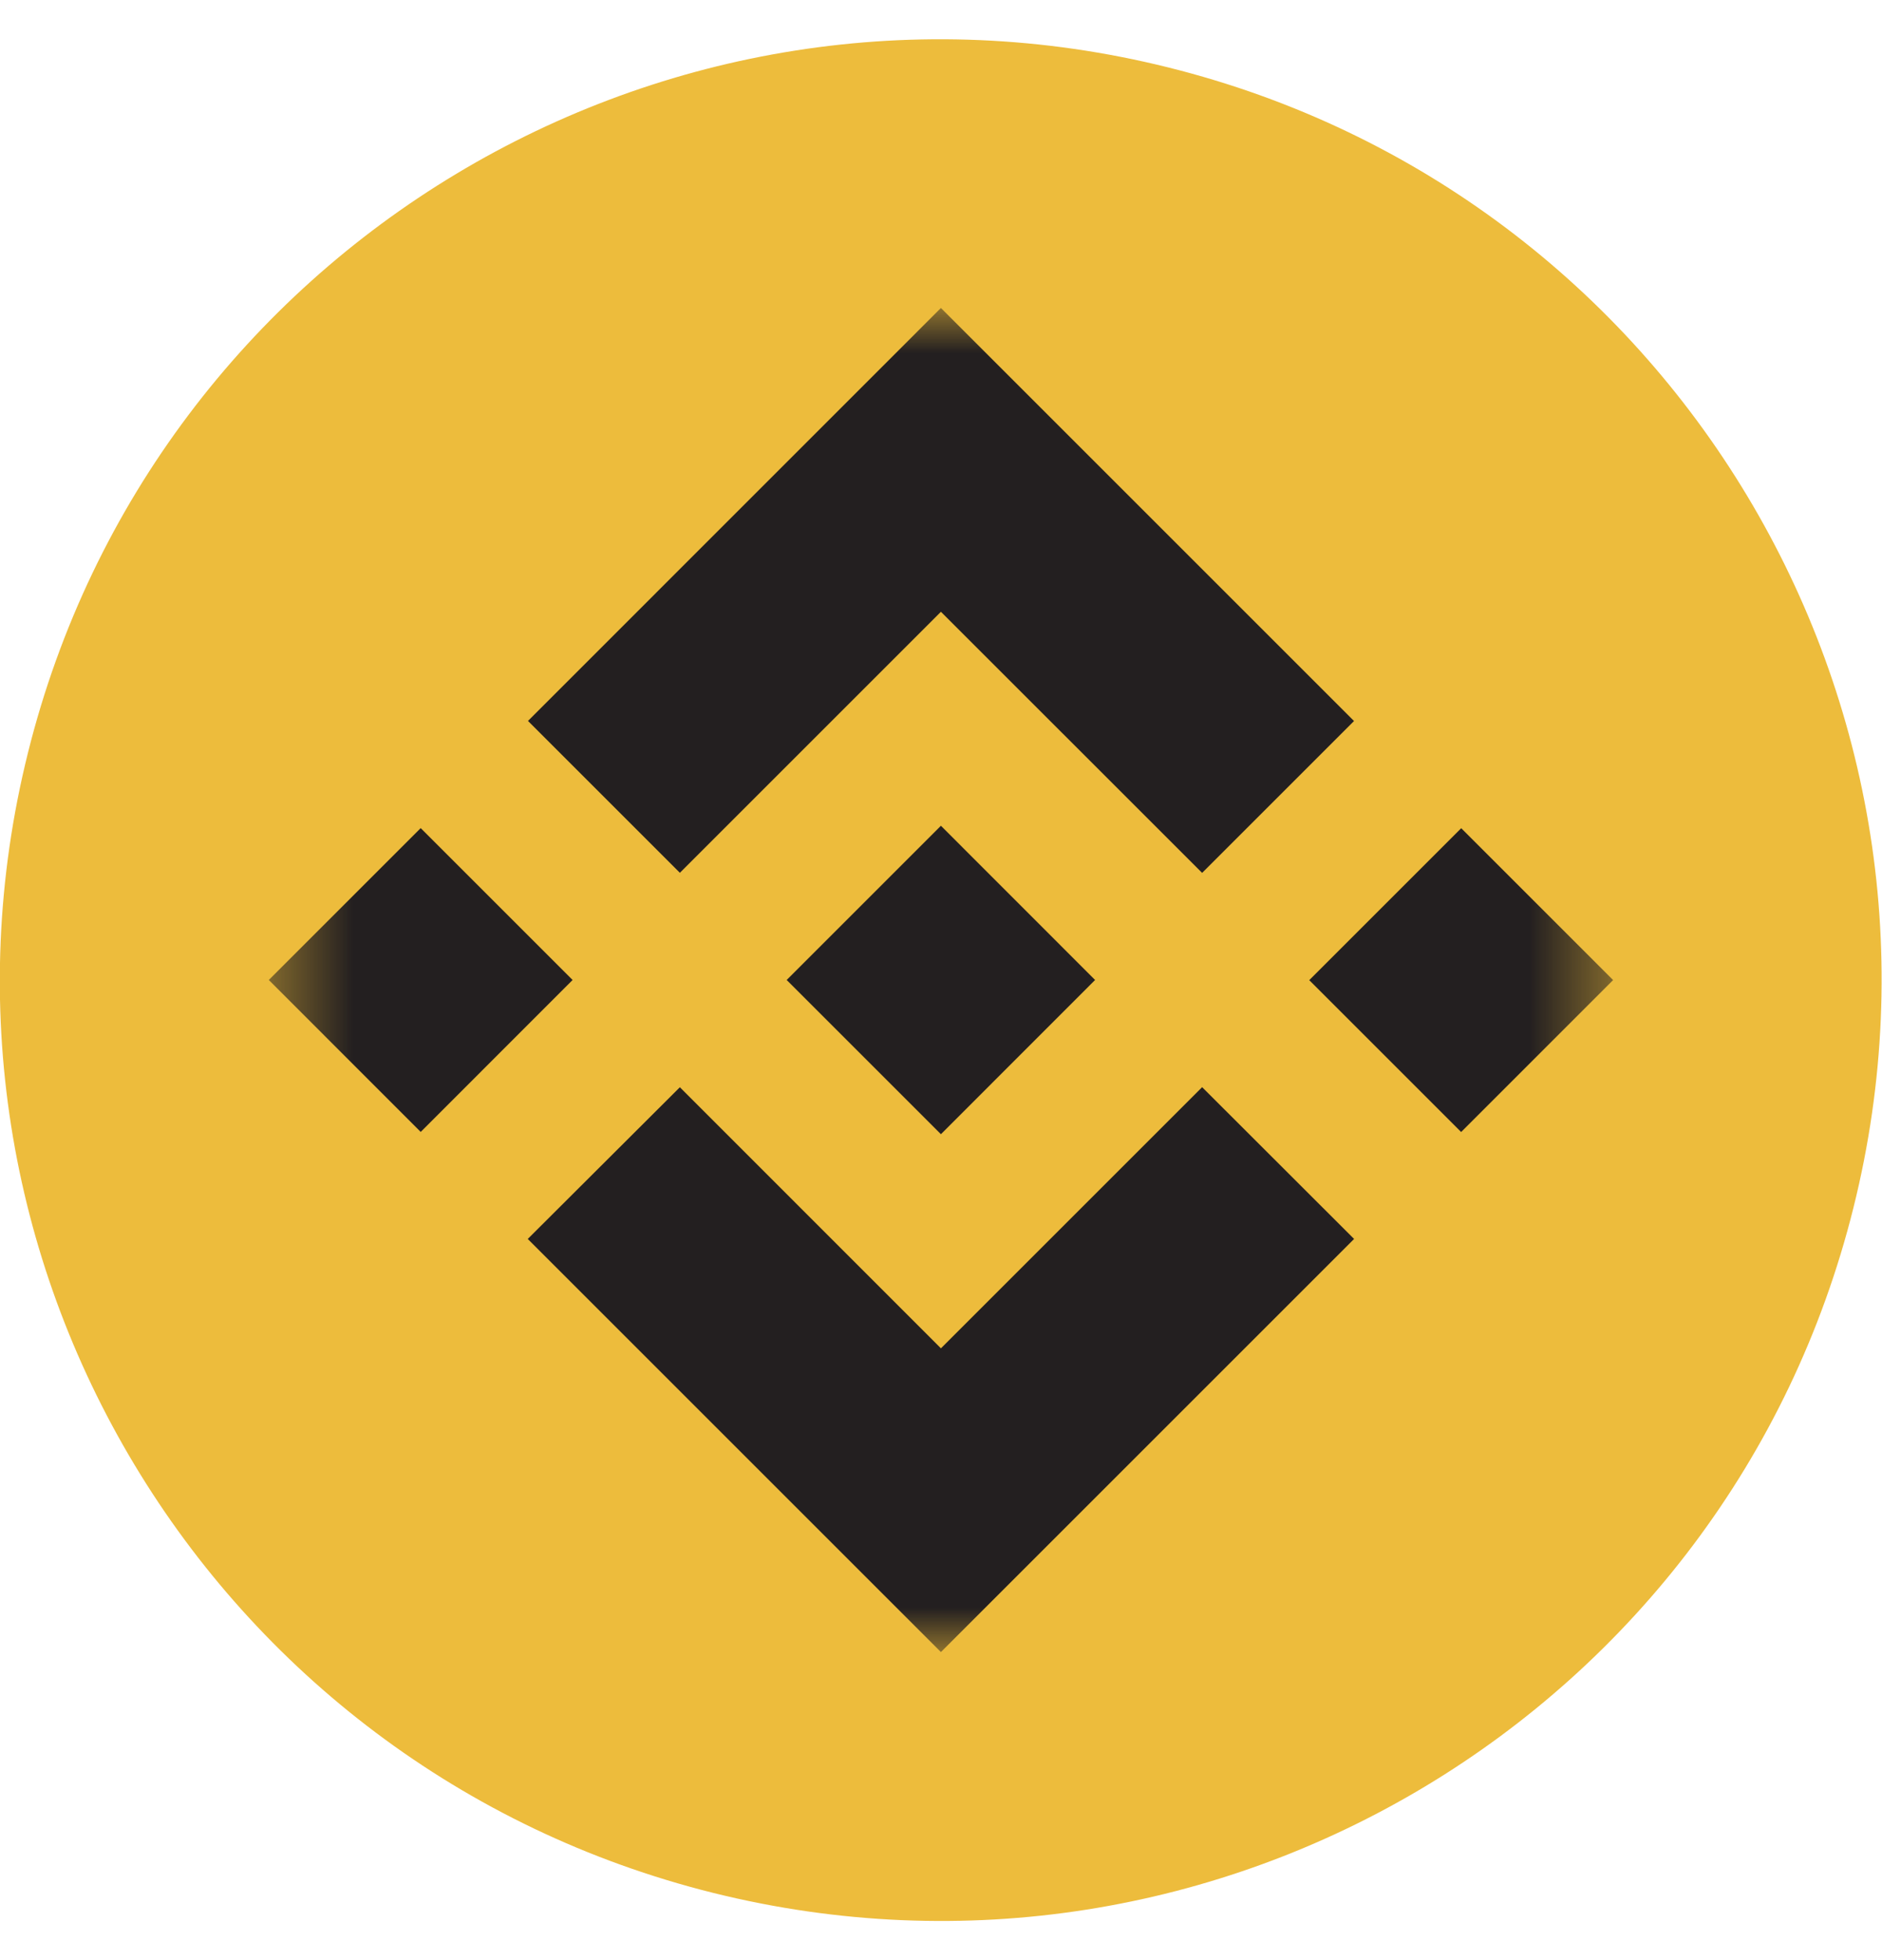
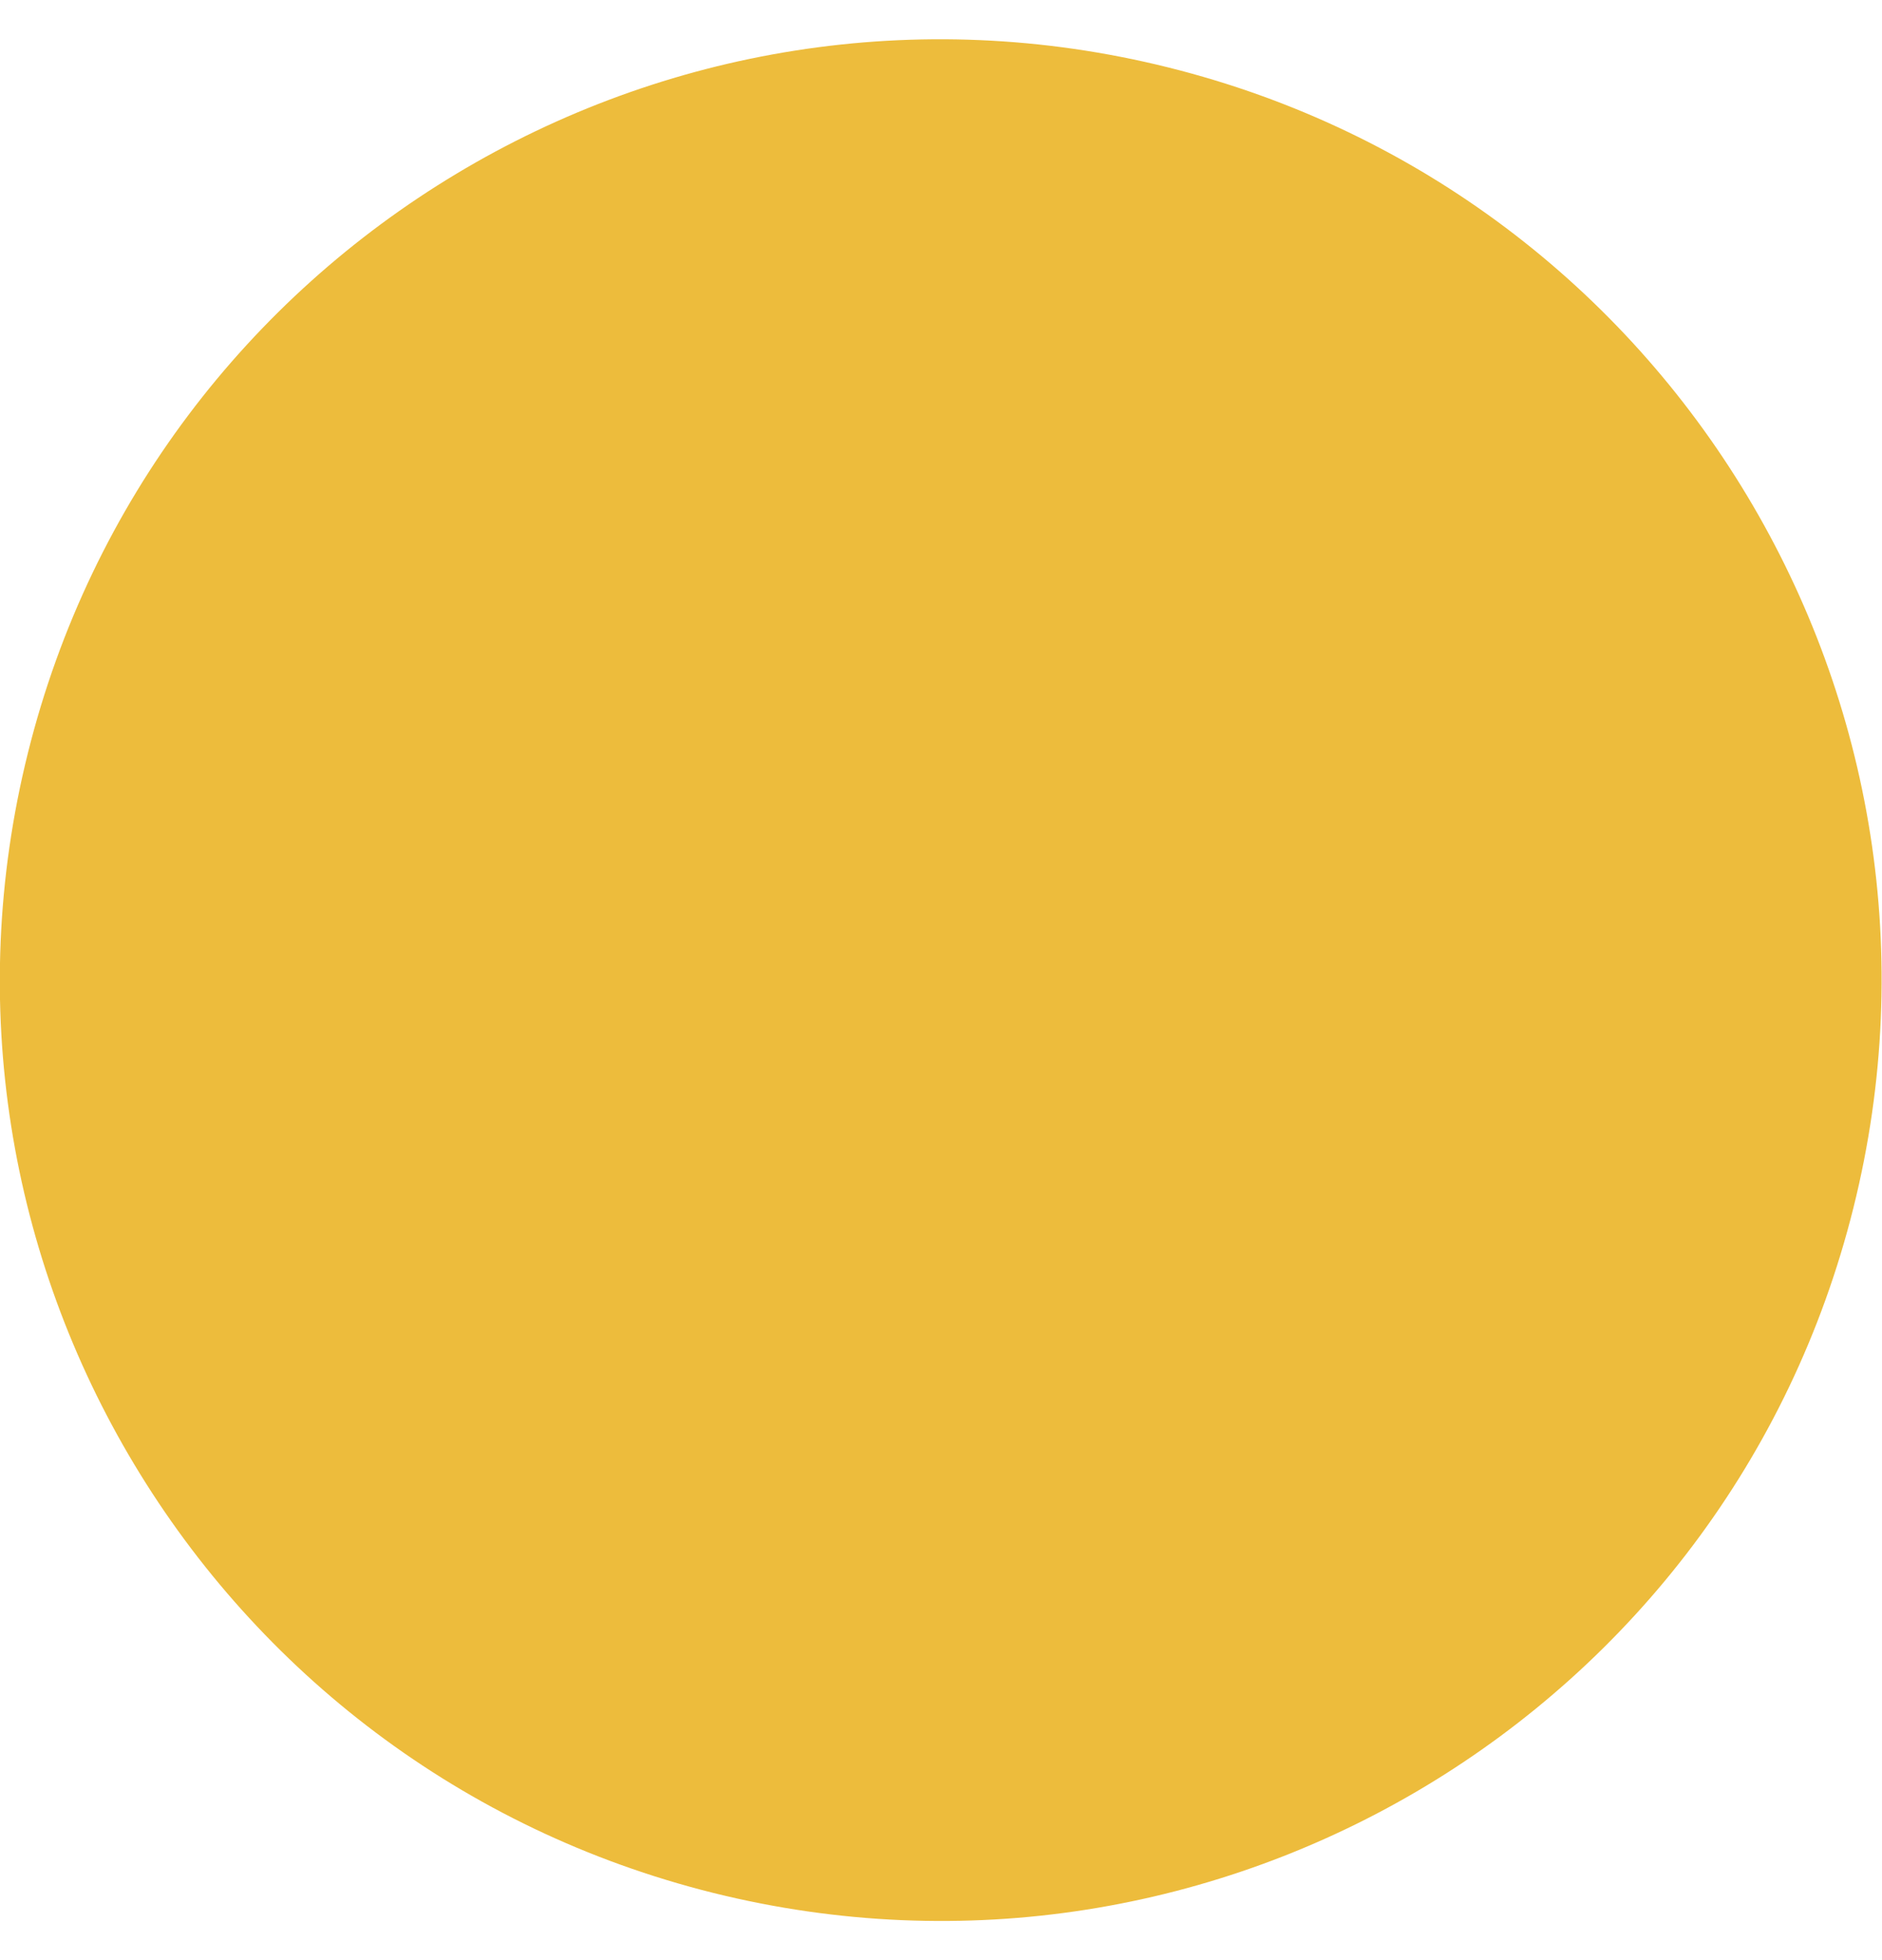
<svg xmlns="http://www.w3.org/2000/svg" width="24" height="25" viewBox="0 0 24 25" fill="none">
  <path d="M23.636 15.403C22.034 21.832 15.523 25.744 9.093 24.142C2.666 22.539 -1.246 16.027 0.357 9.599C1.959 3.17 8.471 -0.743 14.898 0.86C21.327 2.462 25.239 8.975 23.636 15.403Z" fill="#EDBC3C" />
  <mask id="mask0_61_4187" style="mask-type:luminance" maskUnits="userSpaceOnUse" x="3" y="3" width="18" height="19">
    <path d="M20.571 3.928H3.428V21.071H20.571V3.928Z" fill="white" />
  </mask>
  <g mask="url(#mask0_61_4187)">
-     <path d="M8.67 11.132L11.999 7.803L15.33 11.133L17.267 9.196L11.999 3.928L6.733 9.195L8.67 11.132ZM3.428 12.499L5.365 10.562L7.302 12.499L5.365 14.437L3.428 12.499ZM8.67 13.867L11.999 17.197L15.33 13.866L17.268 15.802L17.267 15.803L11.999 21.071L6.733 15.805L6.73 15.802L8.67 13.867ZM16.696 12.501L18.634 10.563L20.571 12.5L18.633 14.438L16.696 12.501Z" fill="#231F20" />
-     <path d="M13.964 12.498L11.999 10.532L10.546 11.985L10.379 12.152L10.035 12.496L10.032 12.499L10.035 12.502L11.999 14.466L13.964 12.5L13.966 12.499L13.964 12.498Z" fill="#231F20" />
-   </g>
+     </g>
</svg>